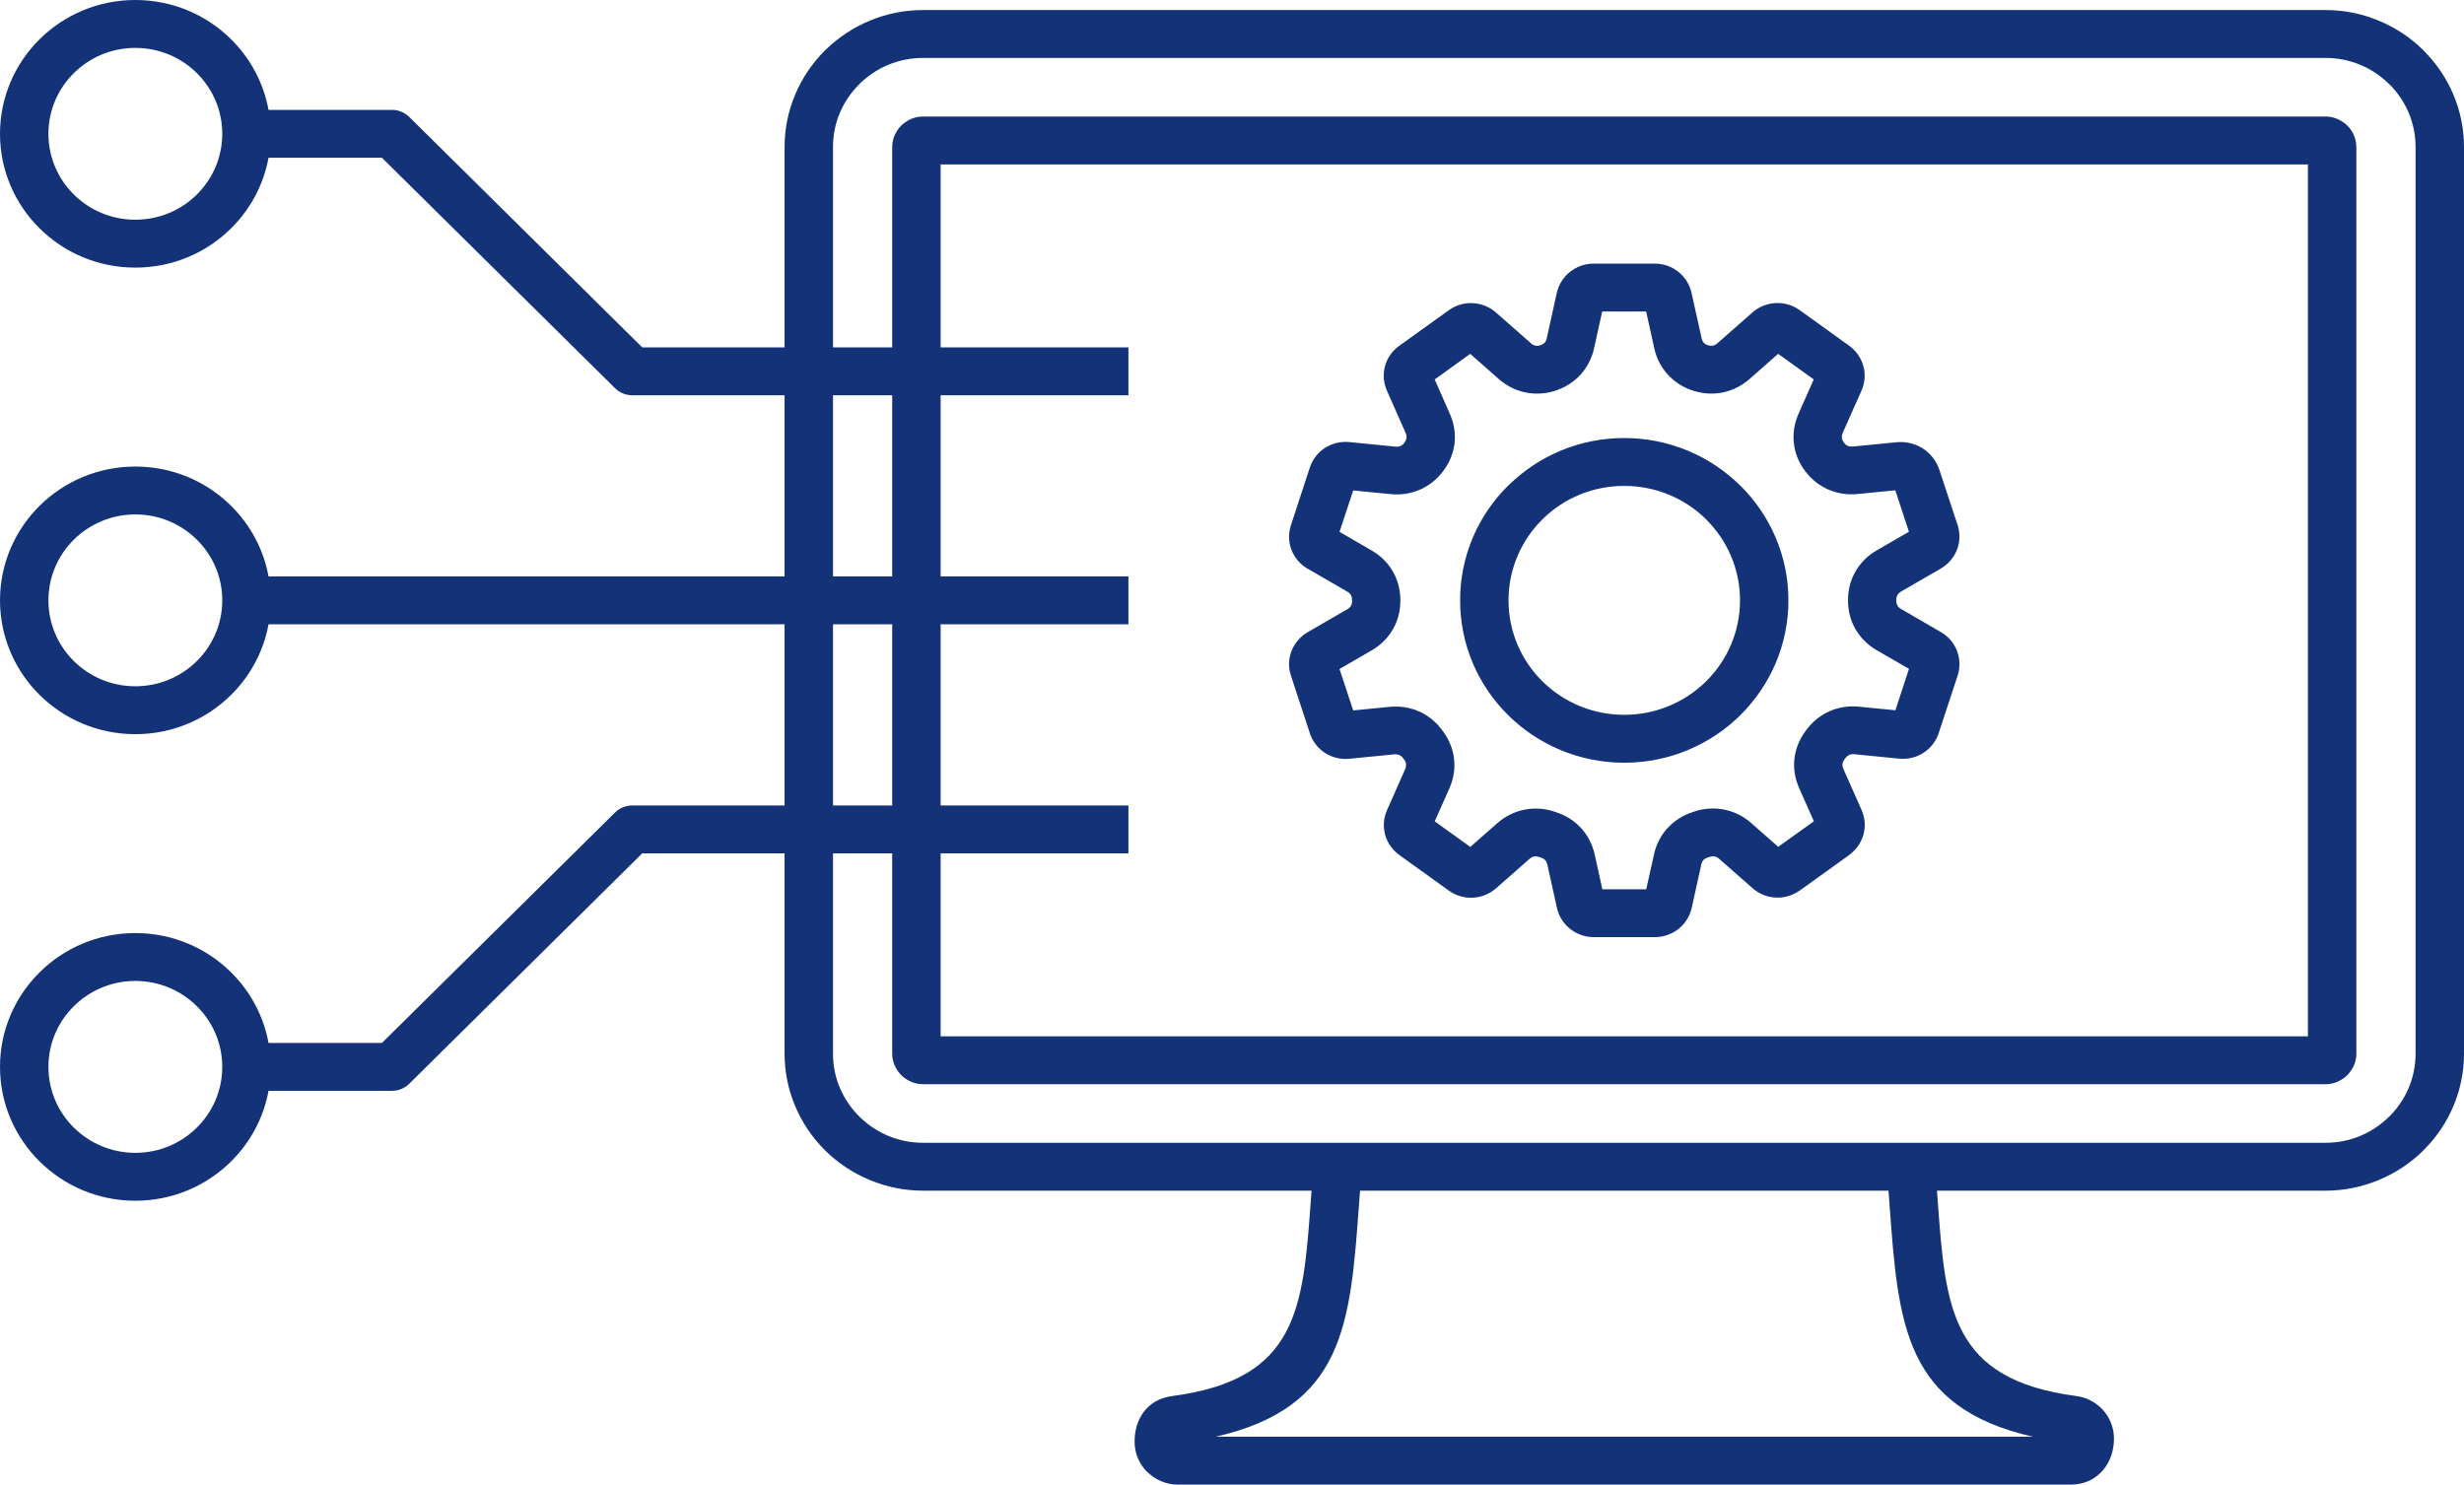
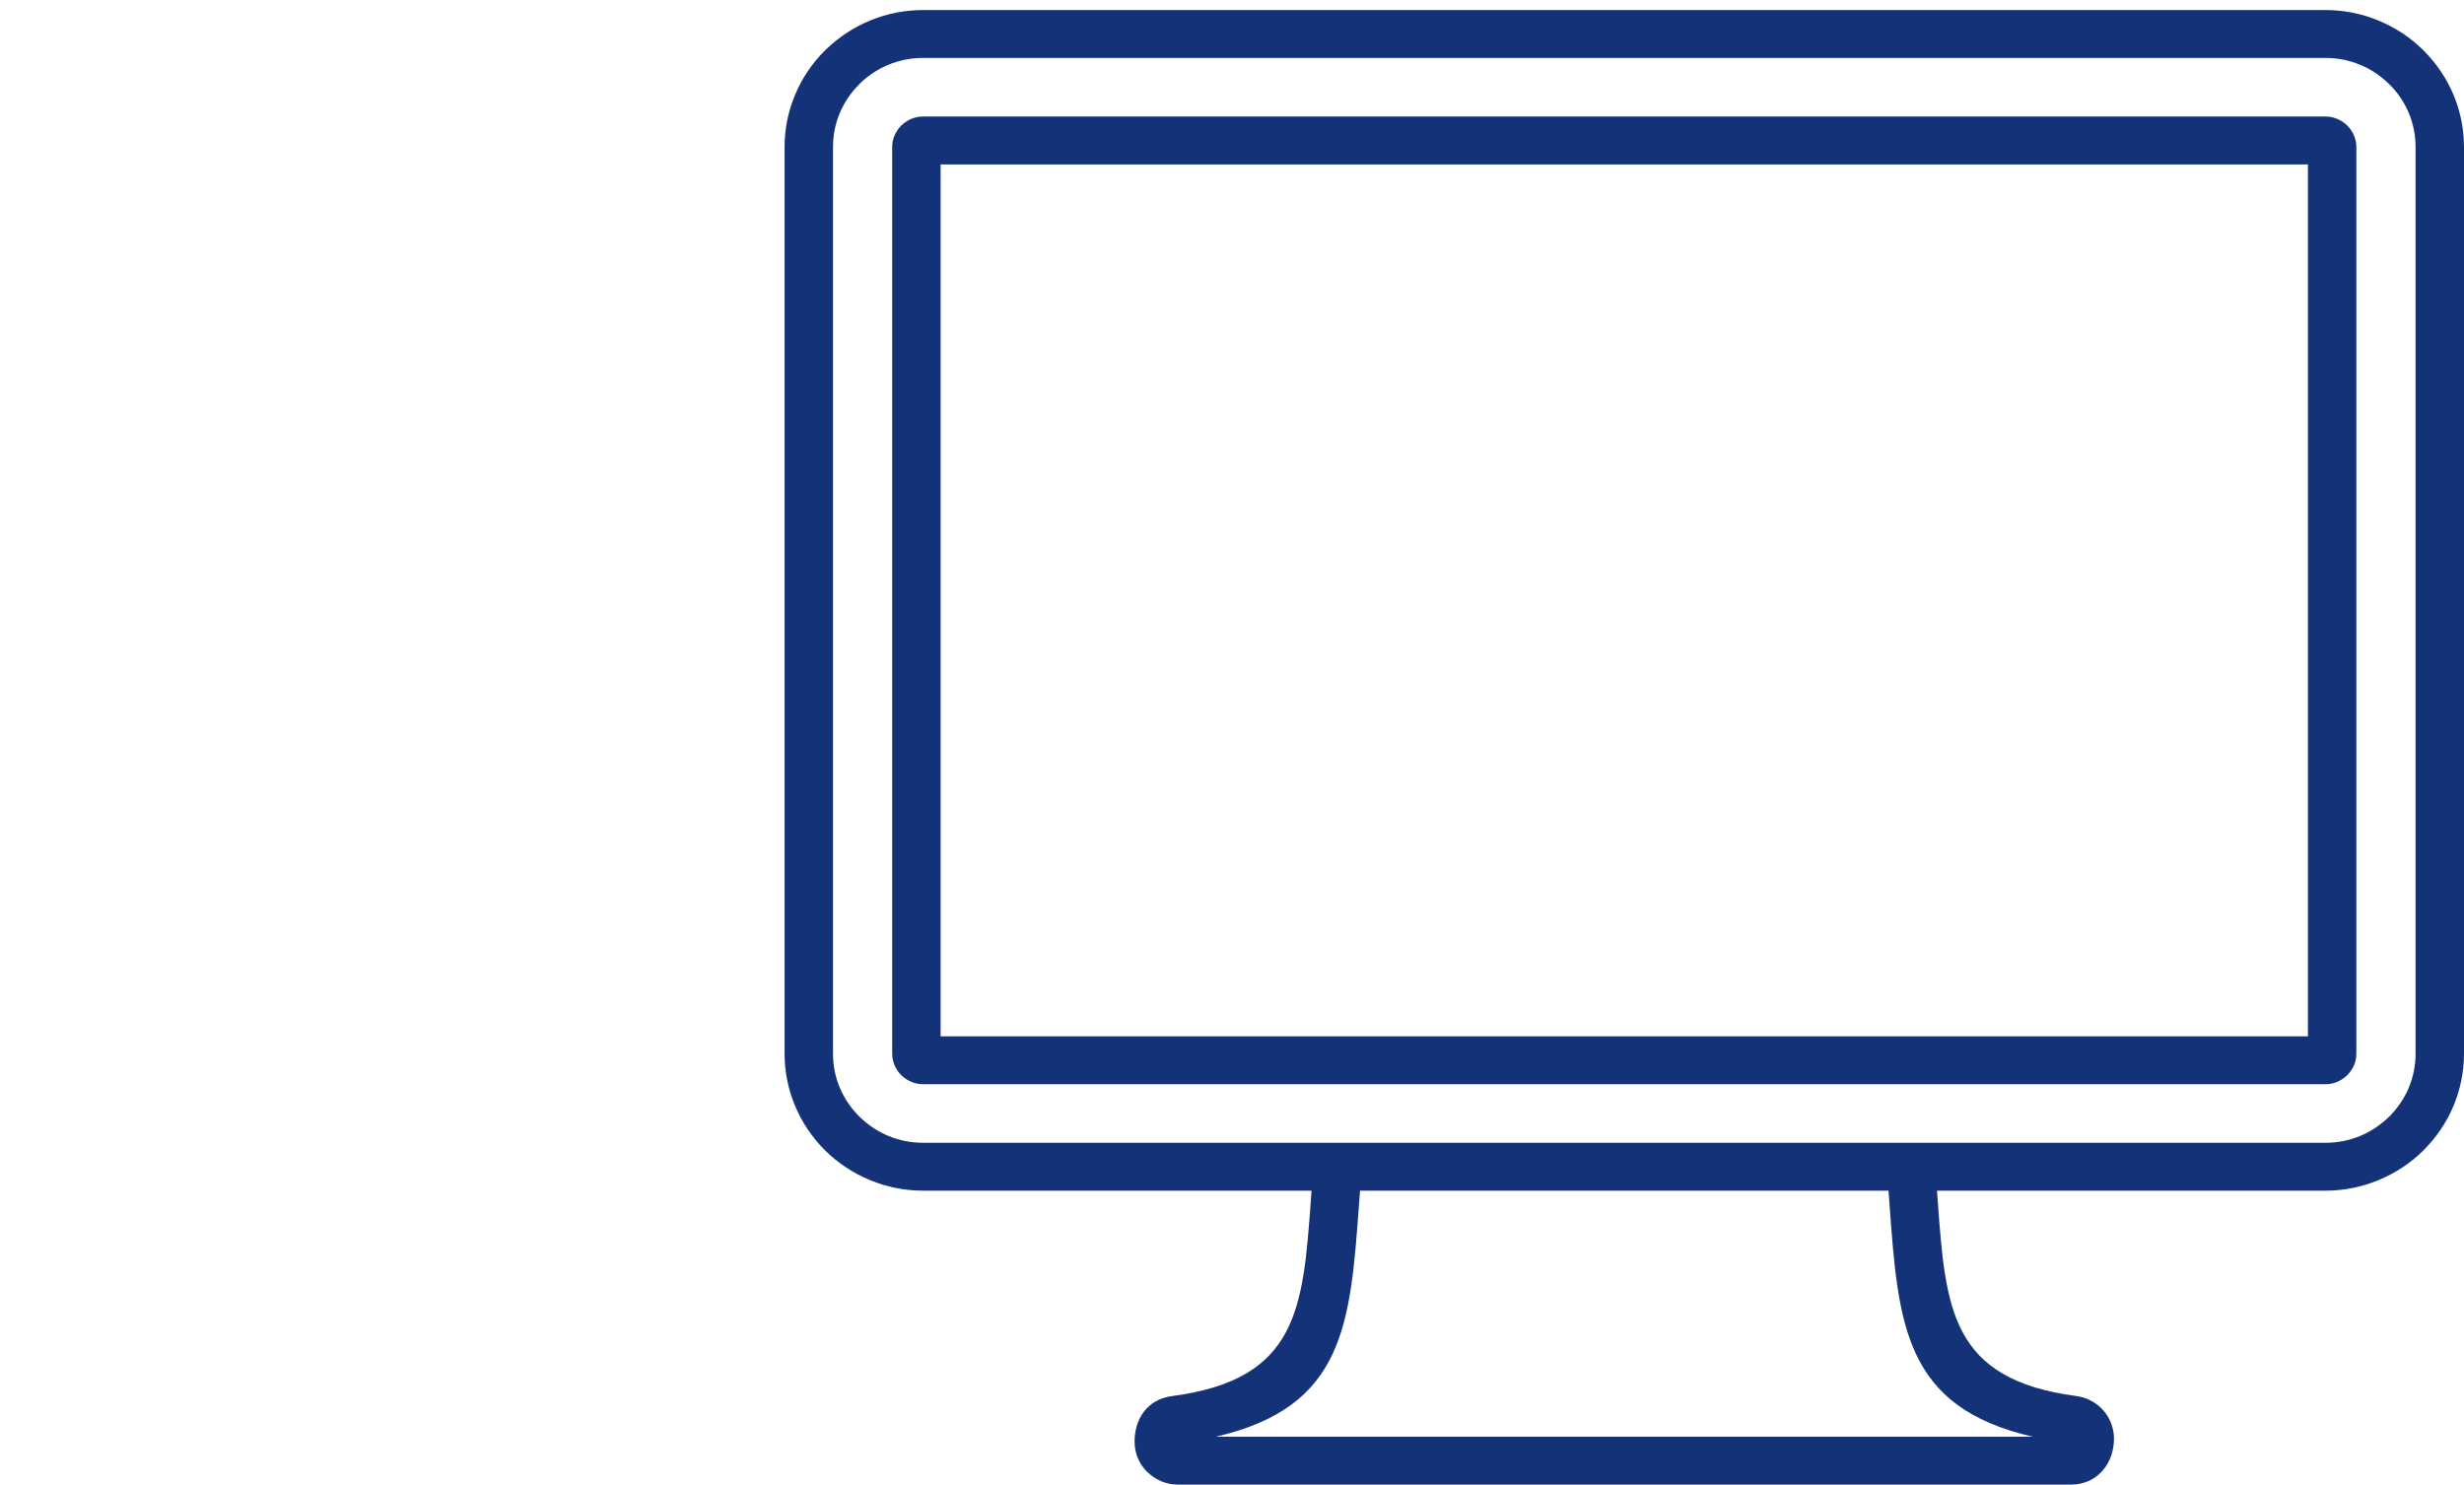
<svg xmlns="http://www.w3.org/2000/svg" width="151" height="91" viewBox="0 0 151 91" fill="none">
  <path fill-rule="evenodd" clip-rule="evenodd" d="M142.519 0.616C143.655 0.616 144.754 0.844 145.751 1.256C146.795 1.684 147.734 2.309 148.51 3.078L148.593 3.168C149.335 3.924 149.938 4.817 150.354 5.804C150.769 6.796 151 7.879 151 9.005V64.592C151 65.719 150.769 66.8 150.354 67.792C149.926 68.816 149.292 69.738 148.51 70.513V70.519C147.728 71.288 146.795 71.91 145.751 72.339C144.748 72.753 143.655 72.982 142.519 72.982H118.703L118.752 73.654C119.233 80.212 119.55 84.554 127.237 85.569C127.899 85.655 128.478 85.978 128.89 86.441C129.303 86.908 129.549 87.516 129.549 88.171C129.549 88.886 129.336 89.585 128.868 90.125L128.764 90.237C128.308 90.71 127.686 91 126.889 91H72.19C71.463 91 70.798 90.704 70.315 90.225L70.309 90.231C69.828 89.756 69.53 89.095 69.53 88.37C69.53 87.715 69.693 87.078 70.087 86.55C70.478 86.03 71.05 85.672 71.845 85.569C79.529 84.554 79.846 80.212 80.326 73.657L80.375 72.982H56.566C55.424 72.982 54.328 72.753 53.324 72.339C52.284 71.91 51.348 71.288 50.569 70.519C49.79 69.747 49.159 68.823 48.728 67.792C48.309 66.8 48.081 65.719 48.081 64.592V9.005C48.081 7.878 48.309 6.795 48.728 5.804C49.159 4.774 49.79 3.849 50.569 3.078L50.658 2.995C51.425 2.26 52.33 1.666 53.324 1.256C54.328 0.844 55.421 0.616 56.566 0.616H142.519ZM115.732 72.982H83.346L83.281 73.862C82.746 81.198 82.373 86.259 74.499 88.065H124.577C116.708 86.259 116.333 81.198 115.797 73.862L115.732 72.982ZM144.618 3.963C145.289 4.238 145.899 4.646 146.41 5.154L146.484 5.219C146.961 5.711 147.349 6.289 147.617 6.927C147.882 7.564 148.032 8.266 148.032 9.005V64.592C148.032 65.332 147.882 66.034 147.617 66.671C147.337 67.337 146.921 67.942 146.416 68.446L146.41 68.444C145.899 68.951 145.289 69.359 144.618 69.635C143.975 69.9 143.264 70.047 142.519 70.047H56.566C55.815 70.047 55.107 69.9 54.463 69.635C53.792 69.359 53.183 68.951 52.669 68.444C52.154 67.936 51.742 67.331 51.465 66.671C51.194 66.034 51.049 65.332 51.049 64.592V9.005C51.049 8.266 51.194 7.564 51.465 6.927C51.739 6.264 52.154 5.662 52.669 5.154L52.736 5.082C53.232 4.611 53.814 4.228 54.457 3.963C55.101 3.698 55.815 3.551 56.566 3.551H142.519C143.264 3.551 143.975 3.698 144.618 3.963ZM141.435 10.077V63.52H57.644V10.077H141.435ZM56.566 7.142C56.292 7.142 56.039 7.199 55.799 7.305C55.744 7.332 55.689 7.361 55.633 7.393C55.482 7.479 55.35 7.58 55.233 7.693C55.082 7.845 54.95 8.029 54.848 8.248L54.842 8.254C54.734 8.486 54.676 8.736 54.676 9.005V64.592C54.676 64.859 54.737 65.111 54.848 65.35C54.953 65.57 55.082 65.752 55.233 65.904C55.387 66.054 55.572 66.186 55.79 66.286C56.03 66.395 56.289 66.457 56.566 66.457H142.519C142.783 66.457 143.036 66.4 143.273 66.295L143.408 66.224C143.578 66.133 143.719 66.025 143.843 65.904C143.892 65.855 143.938 65.807 143.975 65.754C144.076 65.635 144.157 65.505 144.23 65.362C144.344 65.124 144.403 64.868 144.403 64.592V9.005C144.403 8.737 144.344 8.481 144.23 8.242V8.237C144.132 8.029 144.003 7.848 143.843 7.693C143.796 7.645 143.744 7.602 143.692 7.562C143.565 7.46 143.43 7.374 143.276 7.305L143.116 7.245C142.925 7.177 142.725 7.142 142.519 7.142H56.566Z" fill="#143278" />
-   <path fill-rule="evenodd" clip-rule="evenodd" d="M69.153 38.267H16.456C16.149 39.943 15.327 41.443 14.157 42.599C12.658 44.082 10.584 45.001 8.293 45.001C6.003 45.001 3.929 44.082 2.43 42.599C0.93 41.114 0 39.062 0 36.799C0 34.533 0.93 32.484 2.43 30.998C3.929 29.516 6.003 28.597 8.293 28.597C10.584 28.597 12.658 29.516 14.157 30.998C15.327 32.154 16.149 33.654 16.456 35.331H69.153V38.267ZM8.293 57.192C10.584 57.192 12.658 58.111 14.157 59.596C15.327 60.75 16.149 62.249 16.456 63.926H23.407L37.69 49.803C37.958 49.536 38.332 49.371 38.742 49.371H69.153V52.307H39.357L25.074 66.433C24.785 66.718 24.404 66.862 24.025 66.862H16.456C16.149 68.541 15.327 70.038 14.157 71.194C12.658 72.68 10.584 73.599 8.293 73.599C6.003 73.599 3.929 72.68 2.43 71.194C0.93 69.712 0 67.66 0 65.394C0 63.13 0.93 61.078 2.43 59.596C3.929 58.111 6.003 57.192 8.293 57.192ZM12.06 61.672C11.097 60.717 9.765 60.127 8.293 60.127C6.822 60.127 5.493 60.717 4.529 61.672C3.563 62.622 2.968 63.941 2.968 65.394C2.968 66.85 3.563 68.168 4.529 69.119C5.493 70.073 6.822 70.663 8.293 70.663C9.765 70.663 11.097 70.073 12.06 69.119C13.024 68.168 13.621 66.85 13.621 65.394C13.621 63.941 13.024 62.622 12.06 61.672ZM12.06 33.074C11.097 32.123 9.765 31.532 8.293 31.532C6.822 31.532 5.493 32.123 4.529 33.074C3.563 34.028 2.968 35.343 2.968 36.799C2.968 38.252 3.563 39.571 4.529 40.524C5.493 41.475 6.822 42.065 8.293 42.065C9.765 42.065 11.097 41.475 12.06 40.524C13.024 39.571 13.621 38.252 13.621 36.799C13.621 35.343 13.024 34.028 12.06 33.074ZM8.293 0C10.584 0 12.658 0.918 14.157 2.402C15.327 3.558 16.149 5.058 16.456 6.735H24.025C24.404 6.735 24.785 6.879 25.074 7.164L39.357 21.291H69.153V24.227H38.742C38.332 24.227 37.958 24.061 37.69 23.794L23.407 9.67H16.456C16.149 11.345 15.327 12.846 14.157 14.001C12.658 15.487 10.584 16.403 8.293 16.403C6.003 16.403 3.929 15.487 2.43 14.001C0.93 12.519 0 10.467 0 8.202C0 5.938 0.93 3.886 2.43 2.402C3.929 0.918 6.003 0 8.293 0ZM12.06 4.478C11.097 3.525 9.765 2.936 8.293 2.936C6.822 2.936 5.493 3.525 4.529 4.478C3.563 5.431 2.968 6.747 2.968 8.202C2.968 9.656 3.563 10.972 4.529 11.926C5.493 12.881 6.822 13.467 8.293 13.467C9.765 13.467 11.097 12.881 12.06 11.926C13.024 10.972 13.621 9.656 13.621 8.202C13.621 6.747 13.024 5.431 12.06 4.478Z" fill="#143278" />
-   <path fill-rule="evenodd" clip-rule="evenodd" d="M104.647 21.156L104.691 21.168C104.795 21.197 104.893 21.203 104.98 21.186C105.063 21.168 105.156 21.121 105.242 21.044L107.395 19.152C107.799 18.795 108.302 18.602 108.819 18.576C109.331 18.549 109.845 18.693 110.284 19.007L113.315 21.186C113.757 21.506 114.057 21.949 114.19 22.436L114.219 22.544C114.32 23 114.277 23.49 114.075 23.948L112.925 26.537C112.881 26.639 112.864 26.742 112.876 26.837C112.884 26.928 112.925 27.024 112.991 27.116L113.003 27.133C113.075 27.227 113.153 27.291 113.237 27.33C113.323 27.365 113.422 27.38 113.537 27.371L116.218 27.107C116.811 27.048 117.38 27.195 117.845 27.494C118.307 27.796 118.671 28.251 118.853 28.811L119.966 32.179C120.133 32.693 120.11 33.227 119.928 33.7L119.873 33.823C119.682 34.242 119.359 34.603 118.934 34.853L116.499 36.259C116.4 36.318 116.328 36.389 116.285 36.47C116.236 36.549 116.21 36.649 116.21 36.759V36.829C116.21 36.935 116.236 37.034 116.285 37.12L116.311 37.17C116.357 37.228 116.424 37.284 116.502 37.328L118.937 38.74C119.408 39.01 119.752 39.424 119.931 39.899C120.113 40.371 120.133 40.901 119.969 41.411L118.807 44.937L118.77 45.045C118.587 45.512 118.273 45.888 117.877 46.143C117.452 46.419 116.929 46.555 116.386 46.502L113.624 46.228C113.511 46.219 113.41 46.234 113.318 46.273C113.234 46.314 113.153 46.382 113.087 46.469L113.029 46.551C112.962 46.646 112.922 46.739 112.91 46.827C112.902 46.921 112.922 47.024 112.965 47.126L114.08 49.645C114.3 50.139 114.332 50.667 114.199 51.151C114.181 51.213 114.161 51.275 114.138 51.333C113.985 51.748 113.708 52.122 113.323 52.402V52.408L110.293 54.586C110.235 54.624 110.183 54.656 110.128 54.689C109.724 54.929 109.27 55.041 108.825 55.017C108.308 54.994 107.808 54.8 107.401 54.442L105.349 52.637C105.26 52.56 105.17 52.511 105.083 52.496C104.997 52.476 104.887 52.487 104.777 52.522L104.647 52.56C104.54 52.595 104.448 52.649 104.39 52.713V52.719C104.329 52.783 104.283 52.874 104.26 52.986L103.674 55.639C103.558 56.168 103.266 56.617 102.865 56.937C102.46 57.254 101.955 57.442 101.414 57.442H97.667C97.13 57.442 96.621 57.254 96.222 56.937C95.821 56.617 95.526 56.168 95.411 55.639L94.824 52.992C94.801 52.88 94.755 52.789 94.694 52.725C94.63 52.654 94.541 52.599 94.437 52.566L94.307 52.525C94.194 52.49 94.09 52.481 94.001 52.499C93.914 52.519 93.822 52.566 93.735 52.643L91.681 54.448C91.279 54.803 90.776 54.997 90.259 55.023C89.745 55.046 89.231 54.906 88.791 54.592L85.758 52.411C85.319 52.094 85.018 51.65 84.882 51.163L84.862 51.057C84.755 50.602 84.799 50.11 85.004 49.651L86.113 47.141C86.159 47.039 86.174 46.936 86.168 46.839C86.157 46.745 86.119 46.651 86.052 46.563L85.986 46.478C85.922 46.387 85.844 46.319 85.755 46.282C85.668 46.243 85.561 46.228 85.449 46.237L82.692 46.508C82.146 46.56 81.626 46.428 81.202 46.152C80.774 45.876 80.439 45.456 80.271 44.943L79.113 41.417C78.942 40.904 78.965 40.371 79.147 39.899L79.202 39.776C79.396 39.356 79.717 38.992 80.144 38.746L82.565 37.343C82.666 37.284 82.742 37.214 82.788 37.134C82.834 37.055 82.86 36.955 82.86 36.844H82.854V36.697C82.846 36.615 82.825 36.539 82.785 36.473C82.742 36.394 82.663 36.32 82.565 36.265L80.144 34.861L80.141 34.864C79.67 34.594 79.327 34.181 79.147 33.705L79.104 33.585C78.963 33.145 78.957 32.658 79.113 32.188L80.268 28.662C80.436 28.149 80.768 27.732 81.196 27.456C81.626 27.18 82.144 27.044 82.689 27.098L85.524 27.377C85.639 27.388 85.746 27.374 85.827 27.336C85.914 27.297 85.995 27.233 86.058 27.145L86.076 27.116C86.142 27.024 86.185 26.931 86.191 26.837L86.197 26.822C86.2 26.73 86.186 26.634 86.139 26.537L84.998 23.954C84.778 23.461 84.744 22.93 84.877 22.447V22.442C85.01 21.952 85.31 21.509 85.755 21.192L88.789 19.014C89.222 18.699 89.739 18.555 90.251 18.581C90.768 18.605 91.27 18.799 91.675 19.154L93.824 21.044C93.911 21.121 93.998 21.168 94.087 21.186C94.177 21.206 94.281 21.197 94.391 21.162L94.437 21.151C94.526 21.115 94.602 21.064 94.662 21.004L94.691 20.972C94.734 20.91 94.766 20.83 94.789 20.736L95.402 17.956C95.52 17.43 95.812 16.983 96.214 16.662C96.618 16.342 97.121 16.157 97.661 16.157H101.408C101.952 16.157 102.454 16.342 102.856 16.662C103.258 16.983 103.546 17.43 103.662 17.956L104.28 20.736C104.303 20.845 104.347 20.936 104.407 21.004L104.445 21.042C104.497 21.088 104.563 21.127 104.647 21.156ZM103.78 23.954L103.801 23.959C104.396 24.144 105 24.174 105.583 24.054C106.181 23.927 106.736 23.652 107.213 23.235L108.969 21.688L111.151 23.255L110.215 25.366C109.96 25.95 109.865 26.56 109.932 27.157C109.995 27.755 110.22 28.334 110.602 28.848L110.619 28.864C110.992 29.37 111.474 29.754 112.029 30.001C112.584 30.244 113.196 30.344 113.826 30.282L116.149 30.053L116.984 32.593L115.005 33.738C114.447 34.06 114.011 34.5 113.708 35.027C113.41 35.546 113.251 36.145 113.251 36.779V36.853C113.26 37.484 113.422 38.07 113.713 38.576L113.803 38.714C114.101 39.174 114.505 39.562 115.005 39.852L116.987 40.997L116.155 43.536L113.913 43.316C113.271 43.255 112.656 43.355 112.101 43.601C111.549 43.85 111.064 44.24 110.686 44.755L110.634 44.831C110.255 45.339 110.033 45.917 109.966 46.516C109.903 47.112 109.995 47.719 110.252 48.297L111.159 50.34L108.975 51.905L107.317 50.447C106.843 50.026 106.28 49.751 105.676 49.627C105.075 49.504 104.454 49.539 103.847 49.736L103.743 49.775C103.136 49.965 102.613 50.303 102.203 50.749L102.2 50.746C101.787 51.192 101.498 51.744 101.362 52.367L100.886 54.507H98.196L97.725 52.373C97.586 51.75 97.297 51.198 96.887 50.752C96.48 50.309 95.954 49.974 95.347 49.78L95.234 49.742C94.628 49.542 94.004 49.51 93.406 49.633H93.4C92.805 49.757 92.241 50.032 91.764 50.453L90.103 51.912L87.925 50.344L88.826 48.313C89.083 47.731 89.176 47.124 89.109 46.53C89.046 45.938 88.823 45.362 88.448 44.849L88.387 44.767C88.008 44.249 87.526 43.856 86.968 43.61C86.417 43.363 85.801 43.264 85.16 43.325L82.927 43.545L82.089 41.006L84.062 39.864C84.611 39.547 85.047 39.11 85.35 38.59C85.654 38.07 85.816 37.475 85.816 36.844H85.821L85.816 36.618C85.787 36.045 85.631 35.505 85.359 35.029C85.059 34.506 84.617 34.063 84.062 33.744L82.089 32.599L82.927 30.062L85.235 30.288C85.873 30.351 86.483 30.25 87.035 30.007C87.581 29.763 88.063 29.382 88.442 28.873L88.462 28.848C88.846 28.334 89.072 27.755 89.138 27.157L89.144 27.107C89.199 26.525 89.103 25.935 88.852 25.369L87.922 23.258L90.1 21.69L91.851 23.235C92.328 23.654 92.885 23.93 93.484 24.054C94.076 24.177 94.7 24.144 95.307 23.951L95.388 23.922C95.965 23.722 96.462 23.396 96.852 22.974L96.942 22.867C97.306 22.436 97.56 21.925 97.687 21.356L98.187 19.093H100.88L101.38 21.356C101.515 21.975 101.81 22.527 102.217 22.974L102.313 23.07C102.709 23.466 103.2 23.769 103.76 23.948L103.78 23.954ZM99.536 26.849C102.31 26.849 104.829 27.963 106.649 29.766L106.652 29.763C108.47 31.563 109.599 34.052 109.599 36.8C109.599 39.547 108.47 42.037 106.652 43.836C104.832 45.635 102.316 46.751 99.536 46.751C96.76 46.751 94.243 45.635 92.423 43.836C90.603 42.037 89.479 39.547 89.479 36.8C89.479 34.052 90.603 31.563 92.423 29.763L92.516 29.681C94.33 27.928 96.809 26.849 99.536 26.849ZM104.555 31.833C103.275 30.567 101.498 29.783 99.536 29.783C97.612 29.783 95.864 30.538 94.593 31.765L94.521 31.838C93.238 33.107 92.446 34.861 92.446 36.8C92.446 38.736 93.238 40.49 94.521 41.76C95.806 43.029 97.577 43.815 99.536 43.815C101.498 43.815 103.272 43.029 104.555 41.76C105.838 40.49 106.632 38.736 106.632 36.8C106.632 34.861 105.838 33.107 104.555 31.838V31.833Z" fill="#143278" />
</svg>